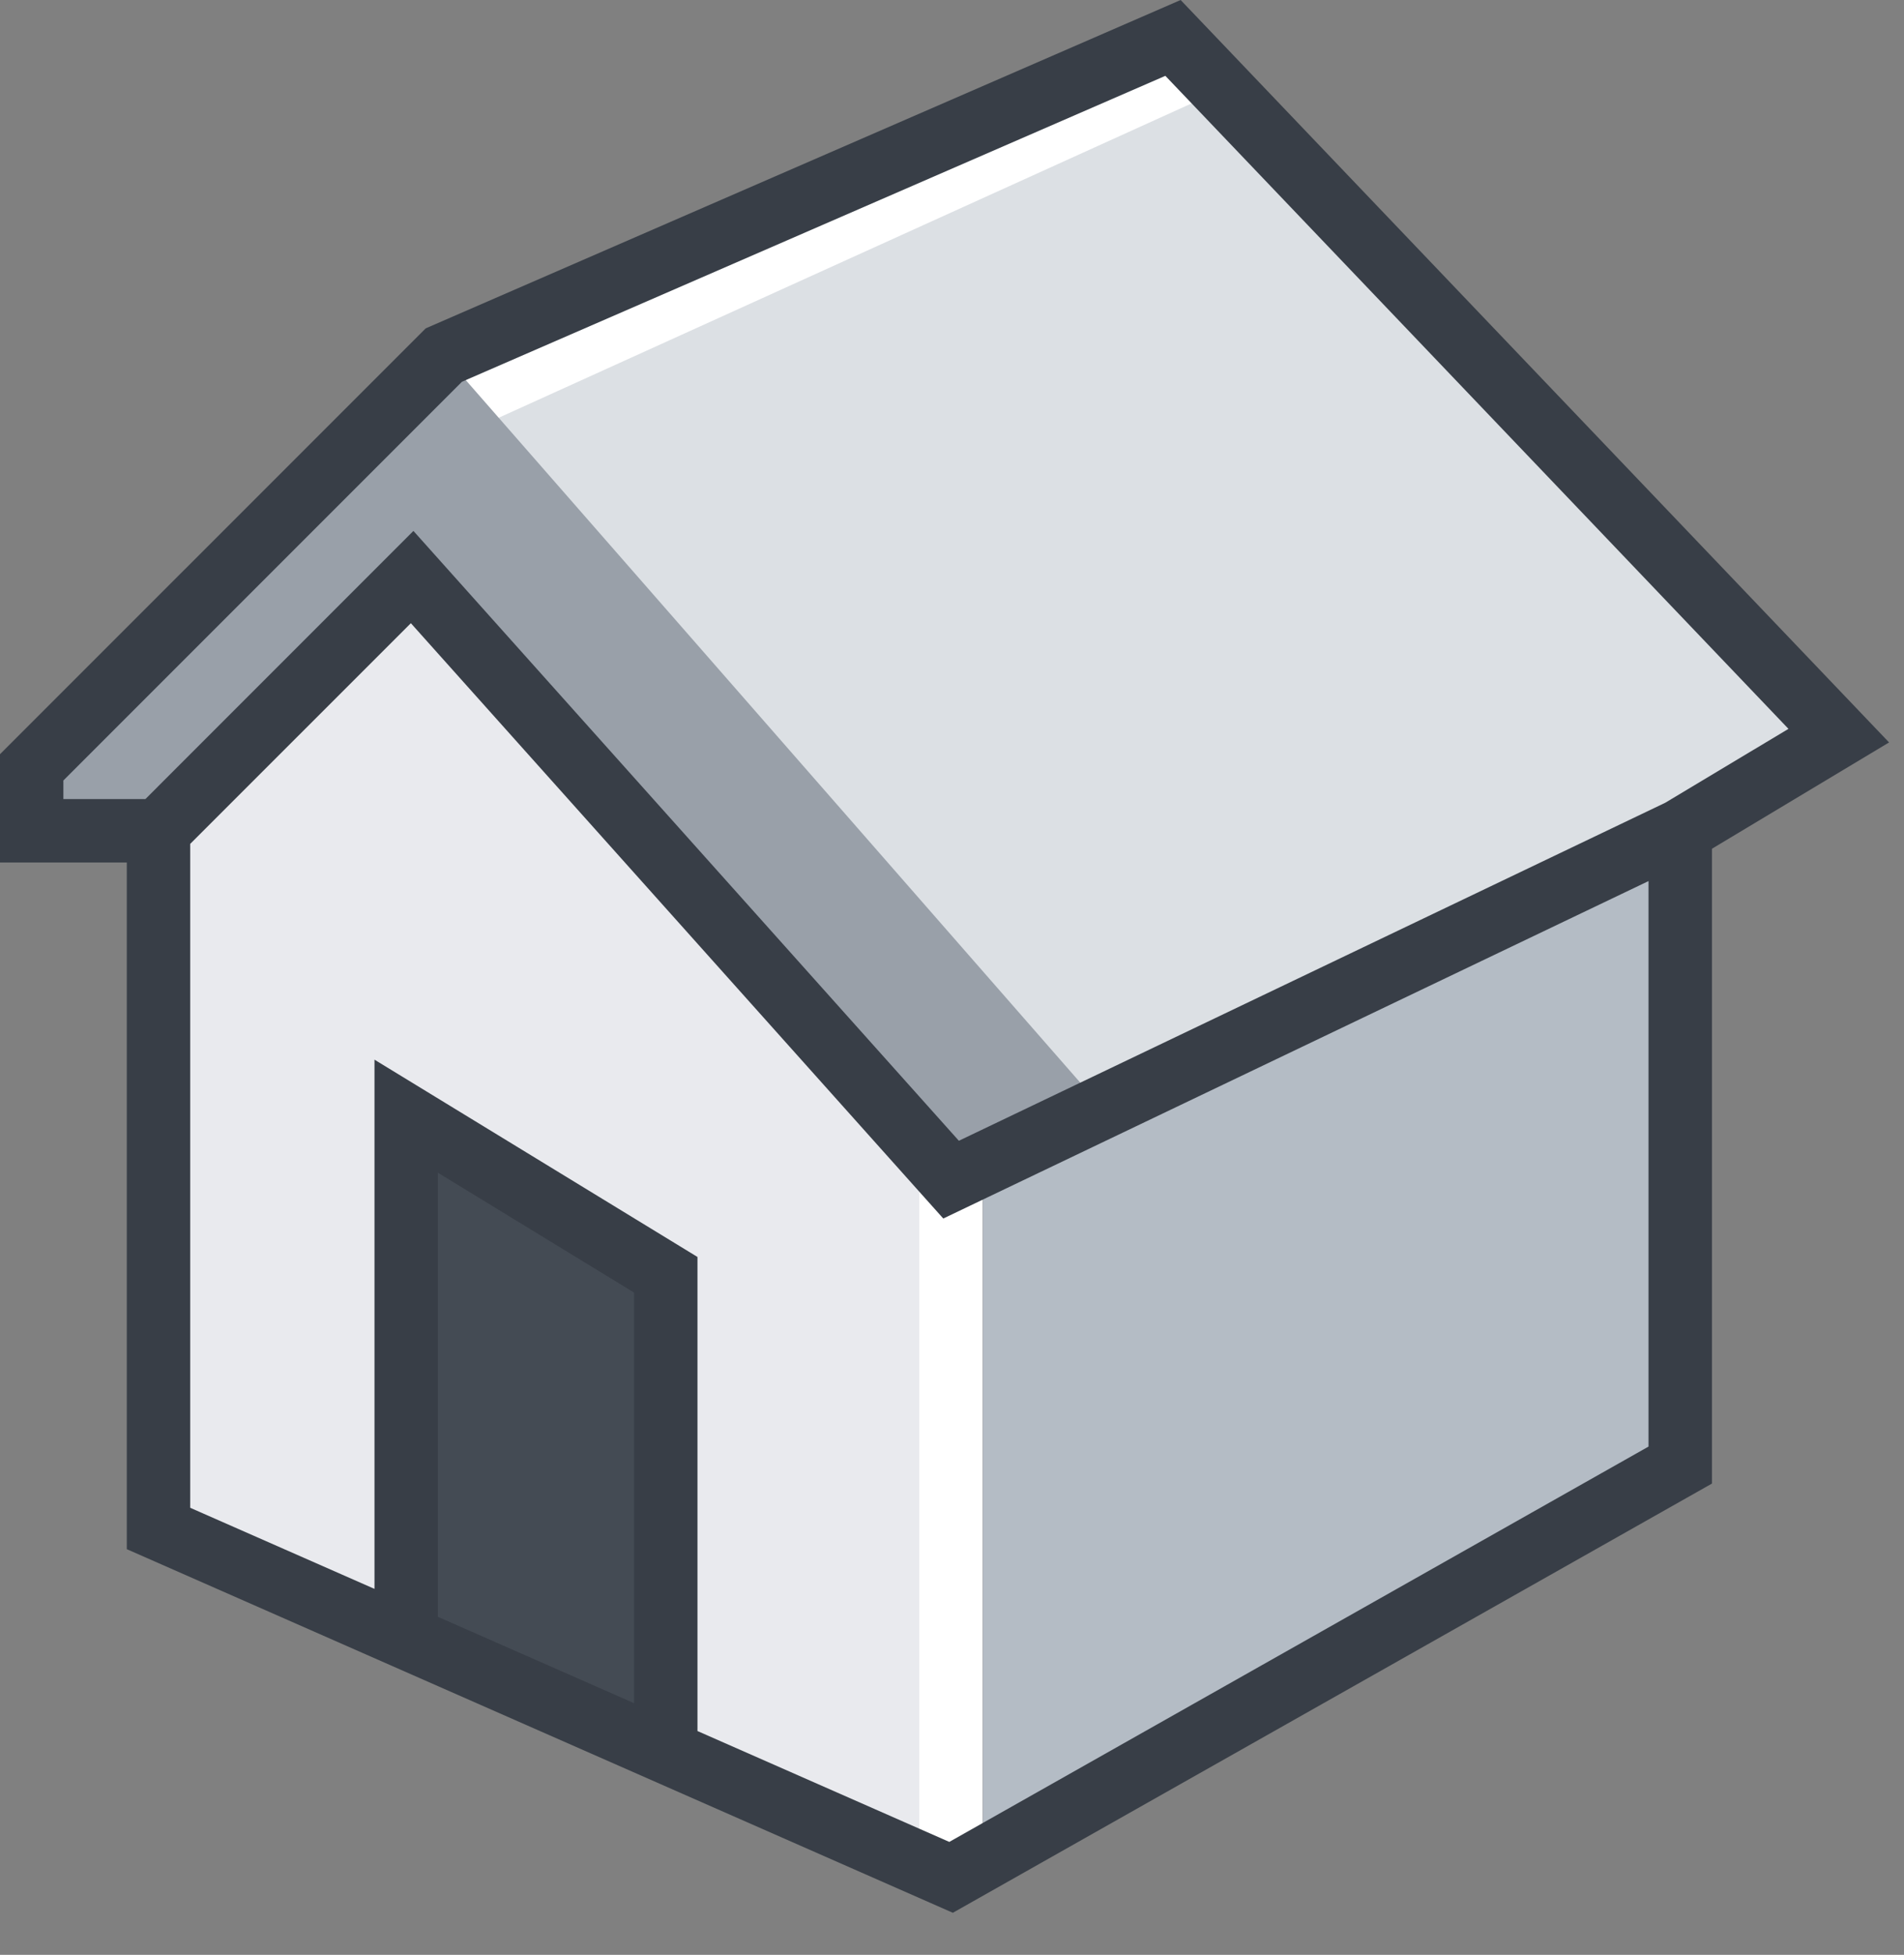
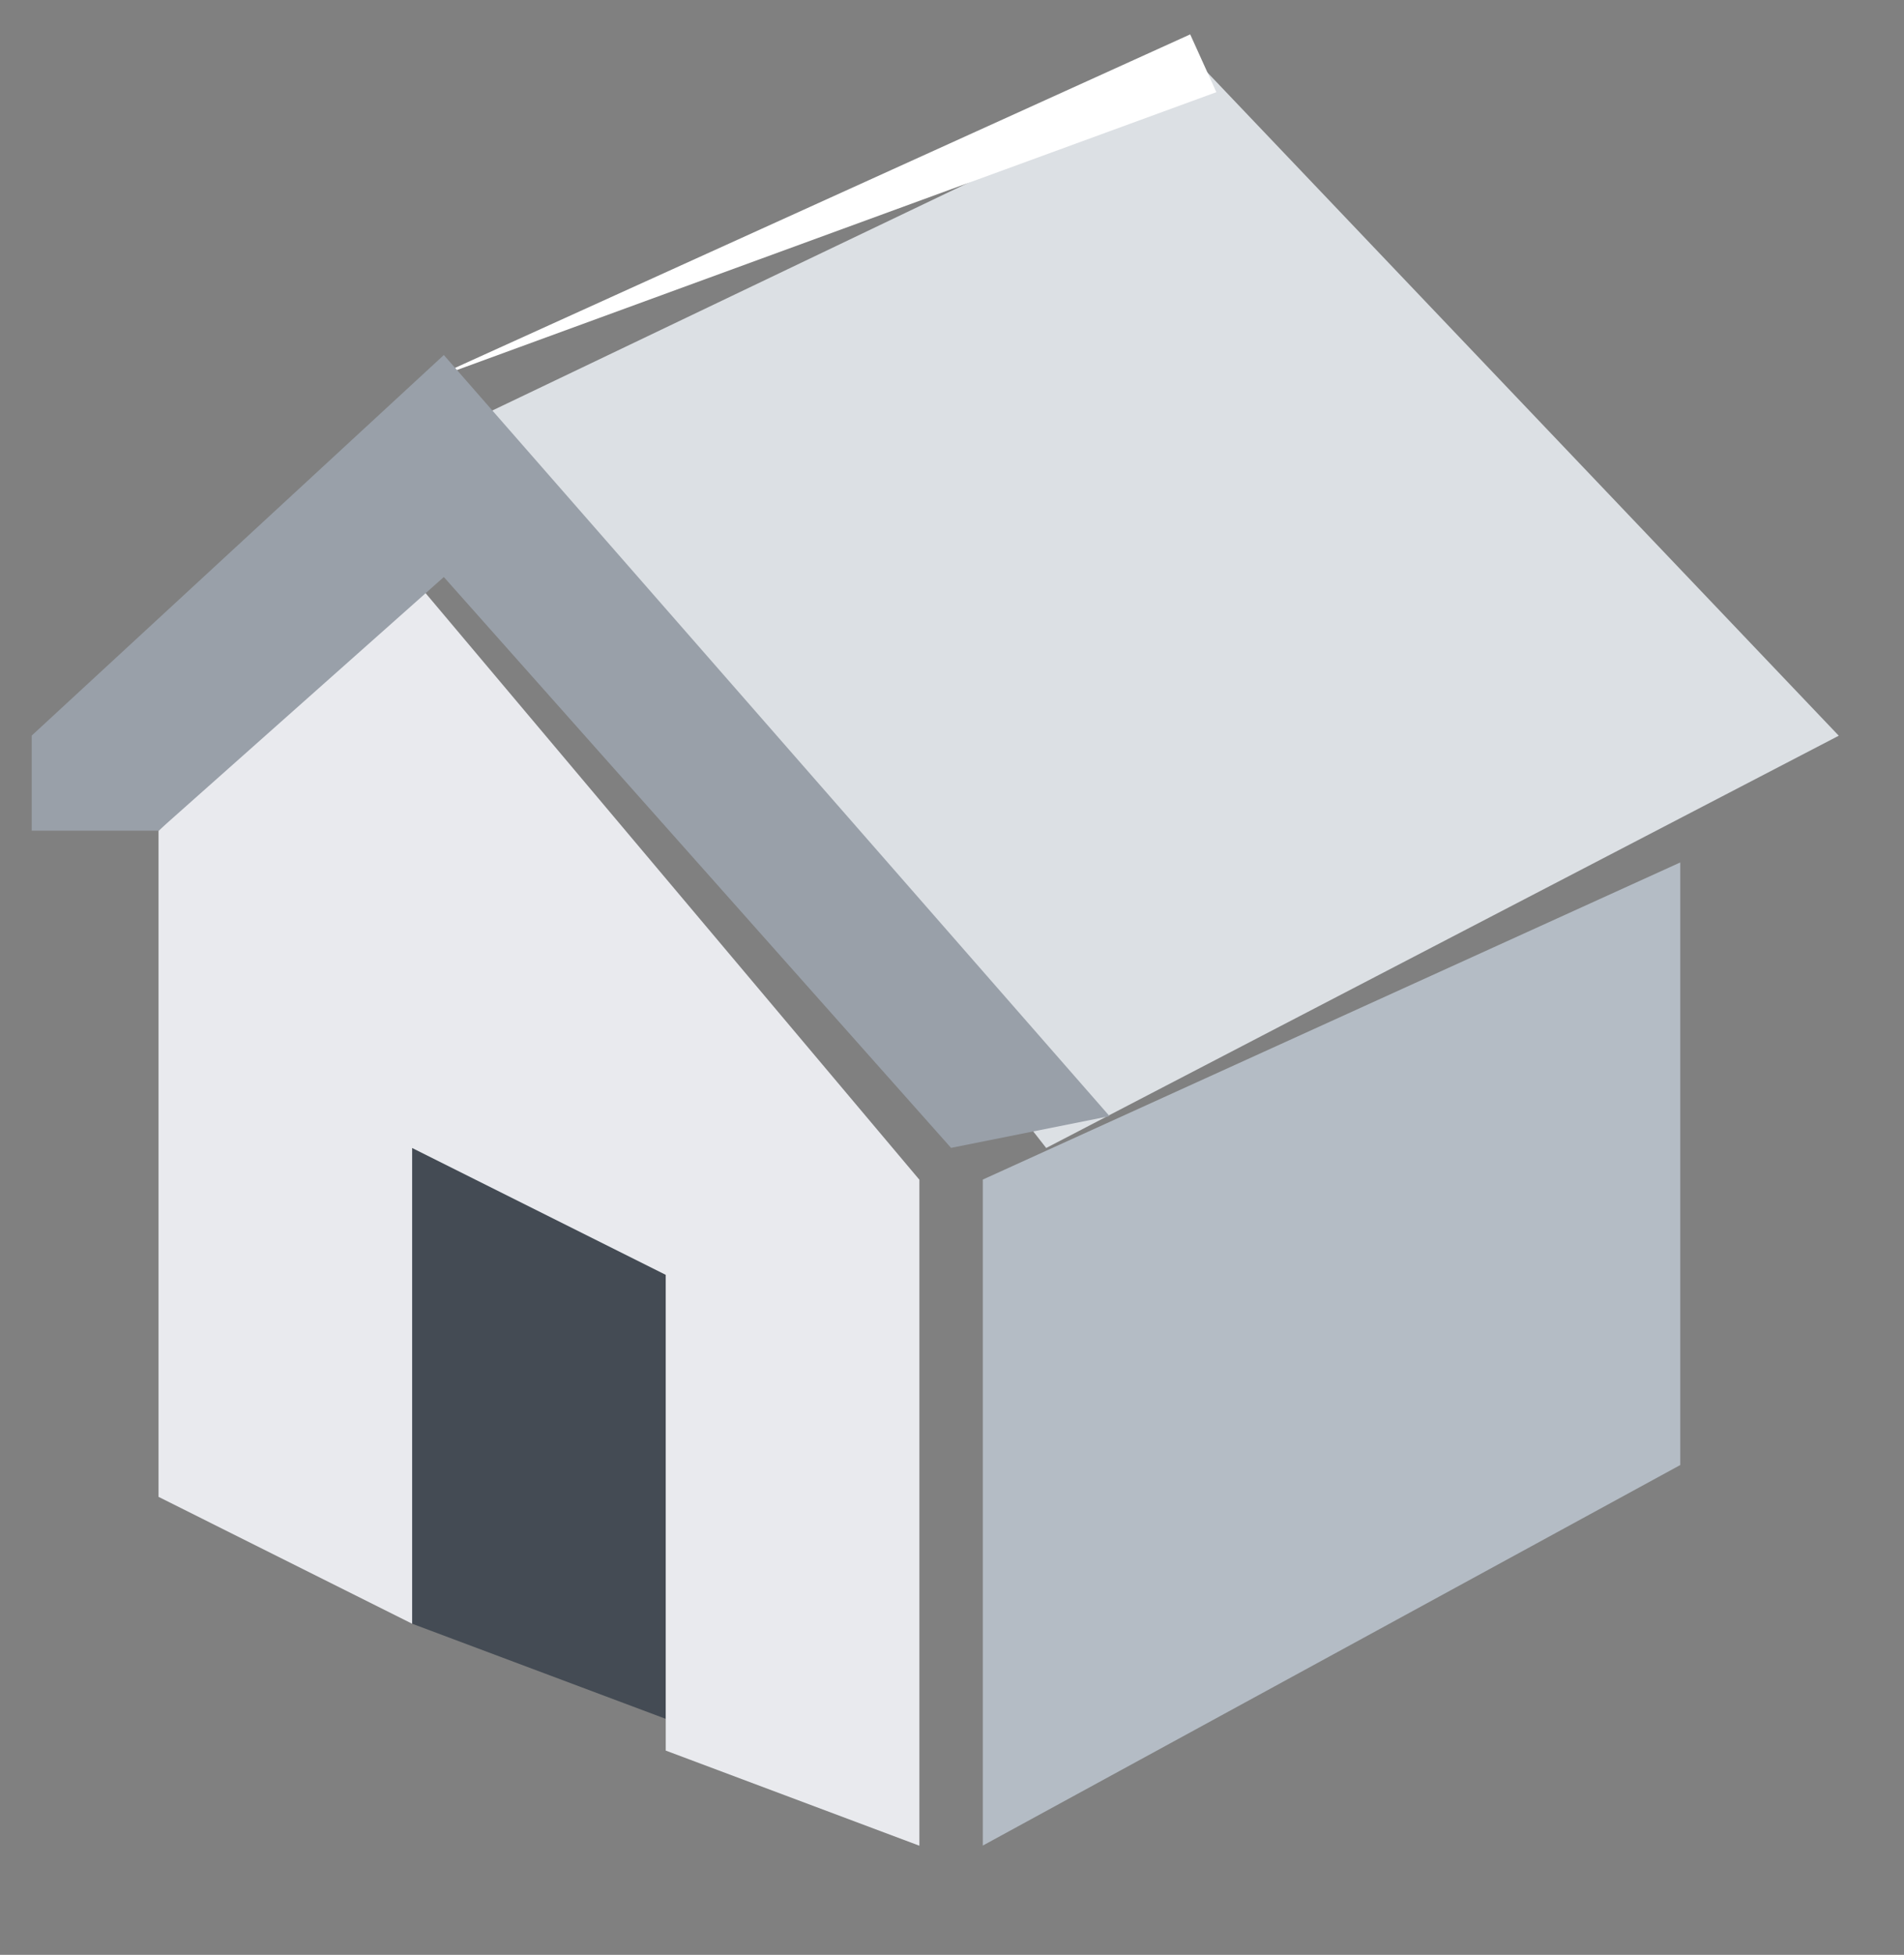
<svg xmlns="http://www.w3.org/2000/svg" fill="none" height="100%" overflow="visible" preserveAspectRatio="none" style="display: block;" viewBox="0 0 38 39" width="100%">
  <rect x="0" y="0" width="38" height="39" fill="#808080" stroke="none" />
  <g id="Group 1272">
    <path d="M8.225 22.702L13.287 25.233V34.292L8.225 32.394V22.702Z" fill="#444B54" id="Rectangle 1736" />
    <path d="M19.615 36.82V23.533L33.535 17.206V29.228L19.615 36.82Z" fill="#B4BCC5" id="Vector 4537" />
    <path d="M9.491 8.35L24.044 1.39L36.698 14.678L20.88 22.903L9.491 8.35Z" fill="#DCE0E4" id="Rectangle 1733" />
    <path d="M3.164 29.863V16.576L8.225 11.514L18.349 23.536V36.823L13.287 34.925V25.434L8.225 22.903V32.394L3.164 29.863Z" fill="#E9EAEE" id="Rectangle 1734" />
-     <path d="M8.439 7.631L23.754 0.686L24.276 1.839L8.962 8.784L8.439 7.631Z" fill="white" id="Rectangle 1732" />
-     <path d="M18.346 37.818L18.346 21.003L19.611 21.003L19.611 37.818L18.346 37.818Z" fill="white" id="Rectangle 1735" />
+     <path d="M8.439 7.631L23.754 0.686L24.276 1.839L8.439 7.631Z" fill="white" id="Rectangle 1732" />
    <path d="M0.633 14.675L8.858 7.083L22.145 22.268L18.981 22.901L8.858 11.512L3.163 16.573H0.633V14.675Z" fill="#99A0A9" id="Rectangle 1731" />
-     <path clip-rule="evenodd" d="M23.563 0L37.702 14.812L34.167 16.933V29.598L19.017 38.161L2.531 30.907V17.207H0V15.047L8.496 6.551L23.563 0ZM3.796 16.836V30.081L7.474 31.699V21.141L13.92 25.077V34.535L18.946 36.747L32.901 28.86V17.578L18.826 24.31L8.2 12.433L3.796 16.836ZM33.234 16.016L35.694 14.541L23.258 1.513L9.22 7.616L1.265 15.571V15.942H2.902L8.251 10.592L19.137 22.759L33.234 16.016ZM12.654 33.979V25.787L8.739 23.396V32.256L12.654 33.979Z" fill="#383E47" fill-rule="evenodd" id="Vector 4536 (Stroke)" />
  </g>
</svg>